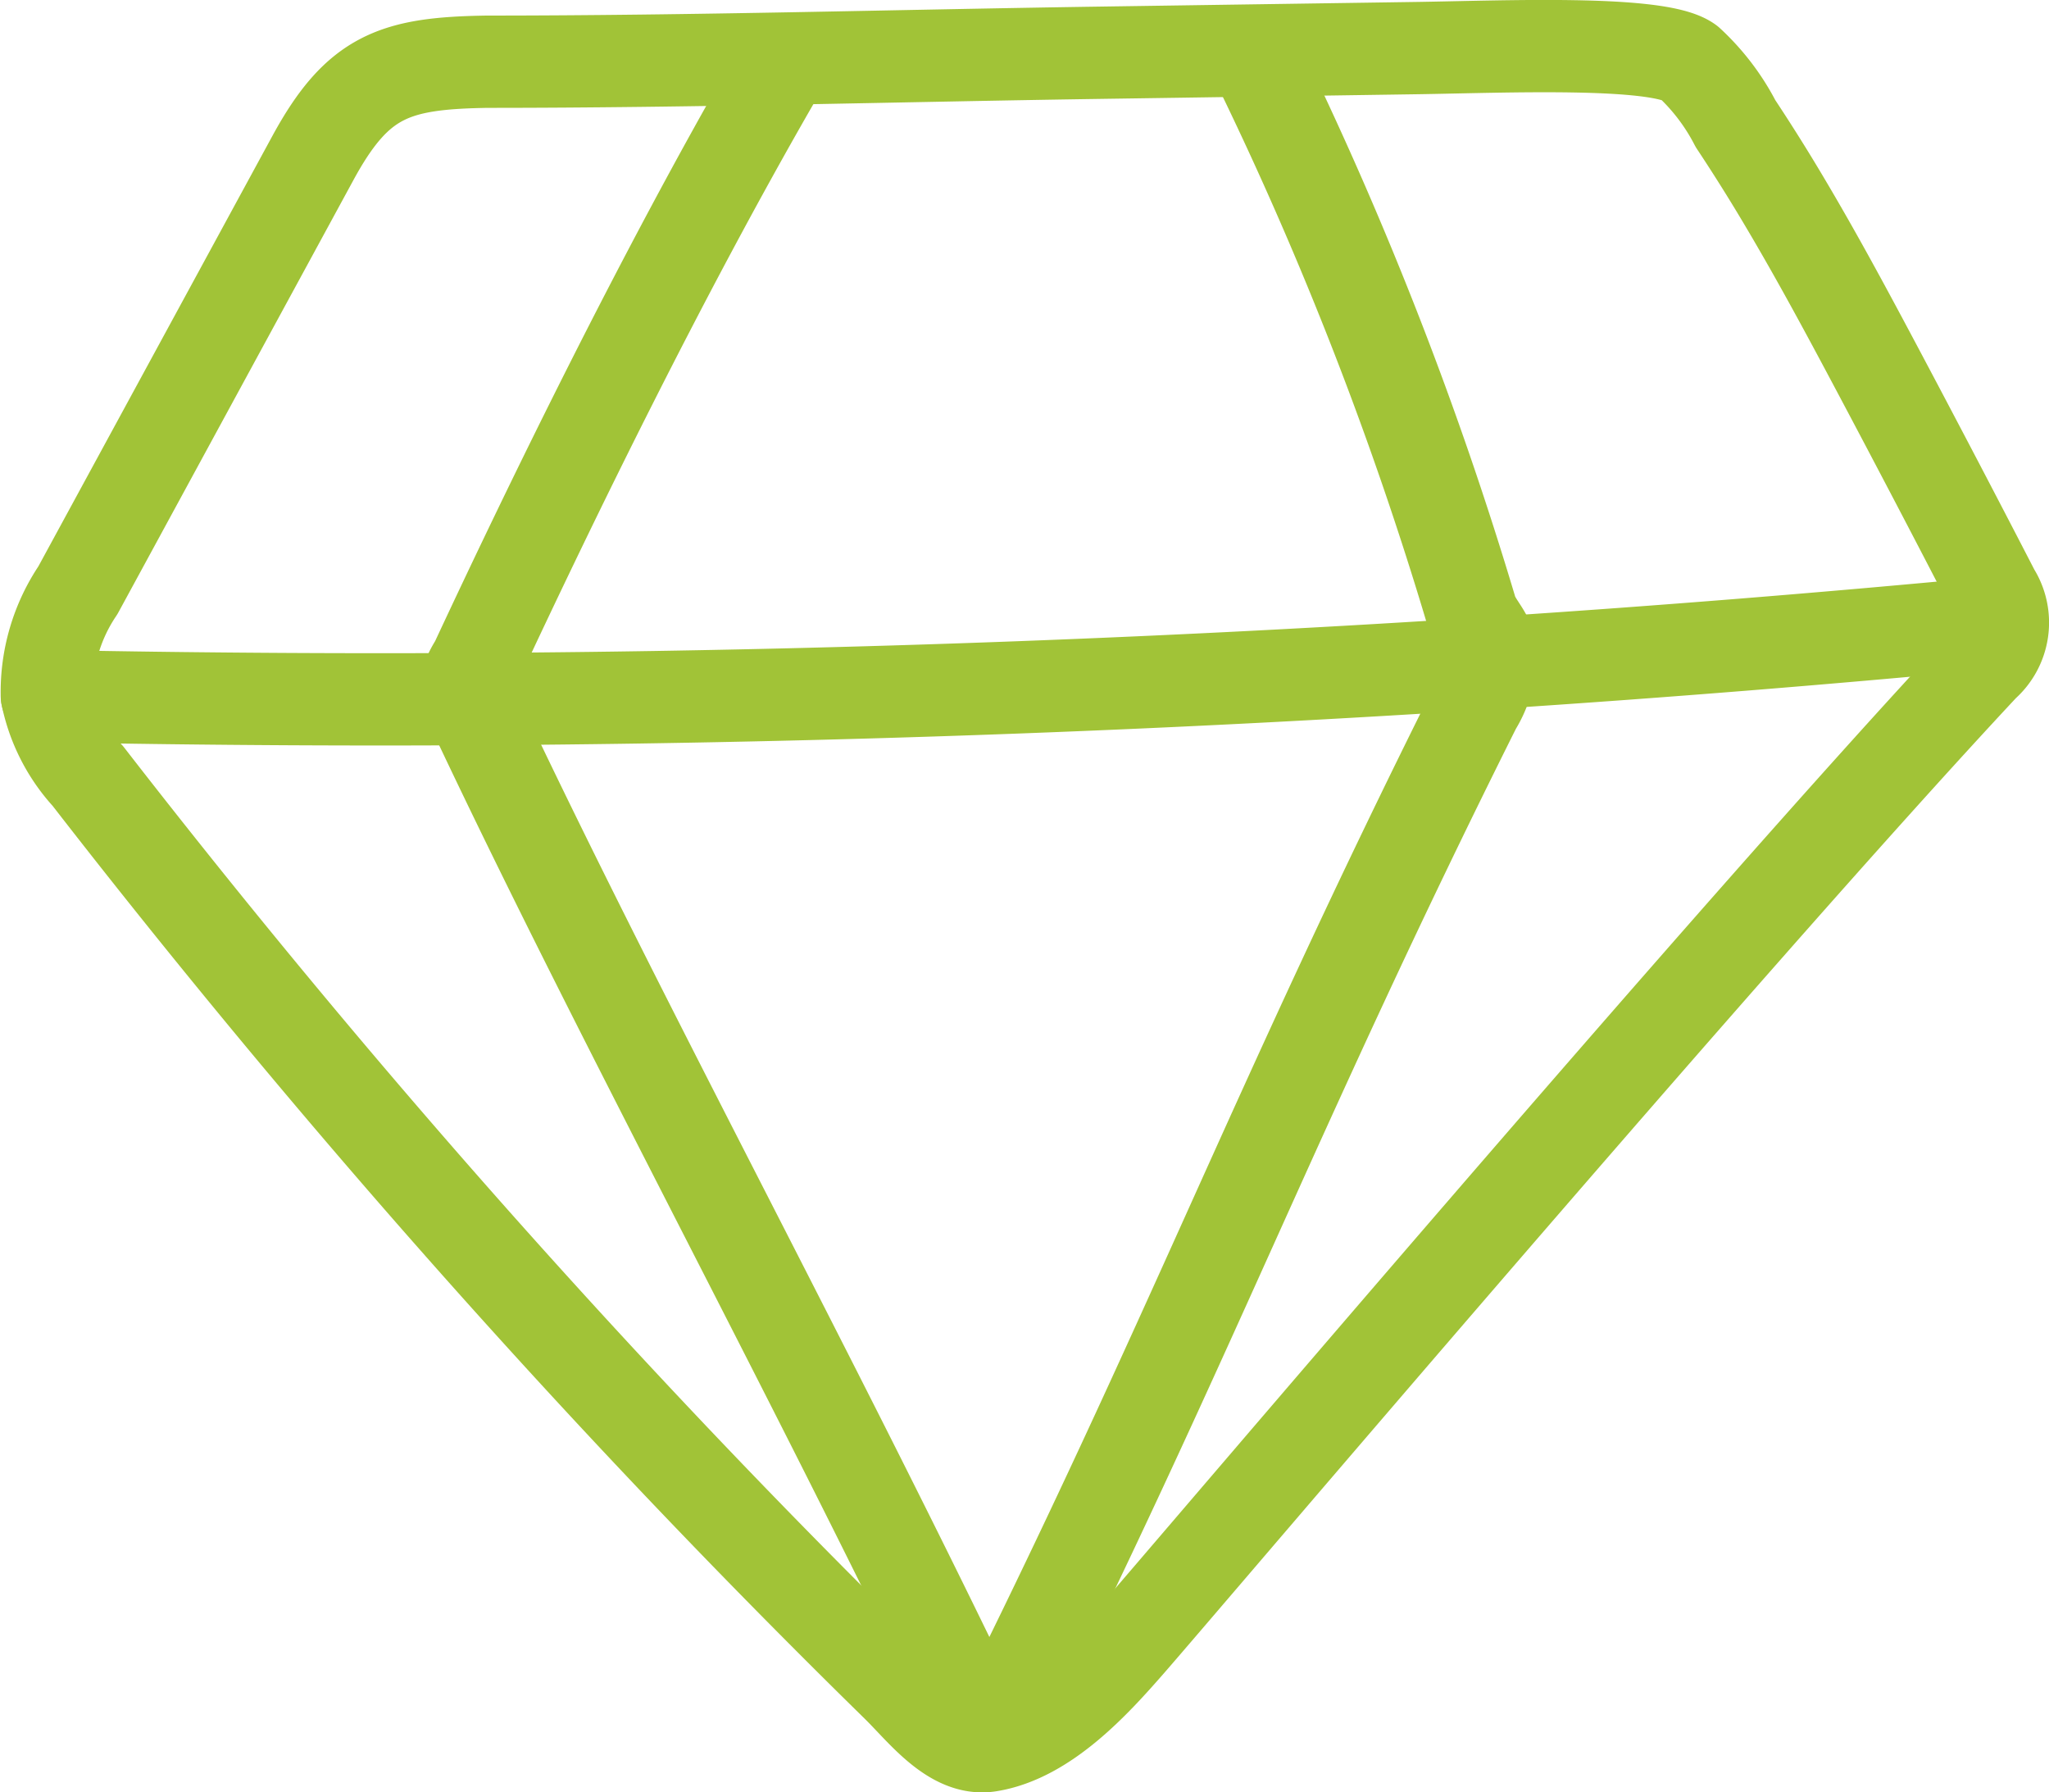
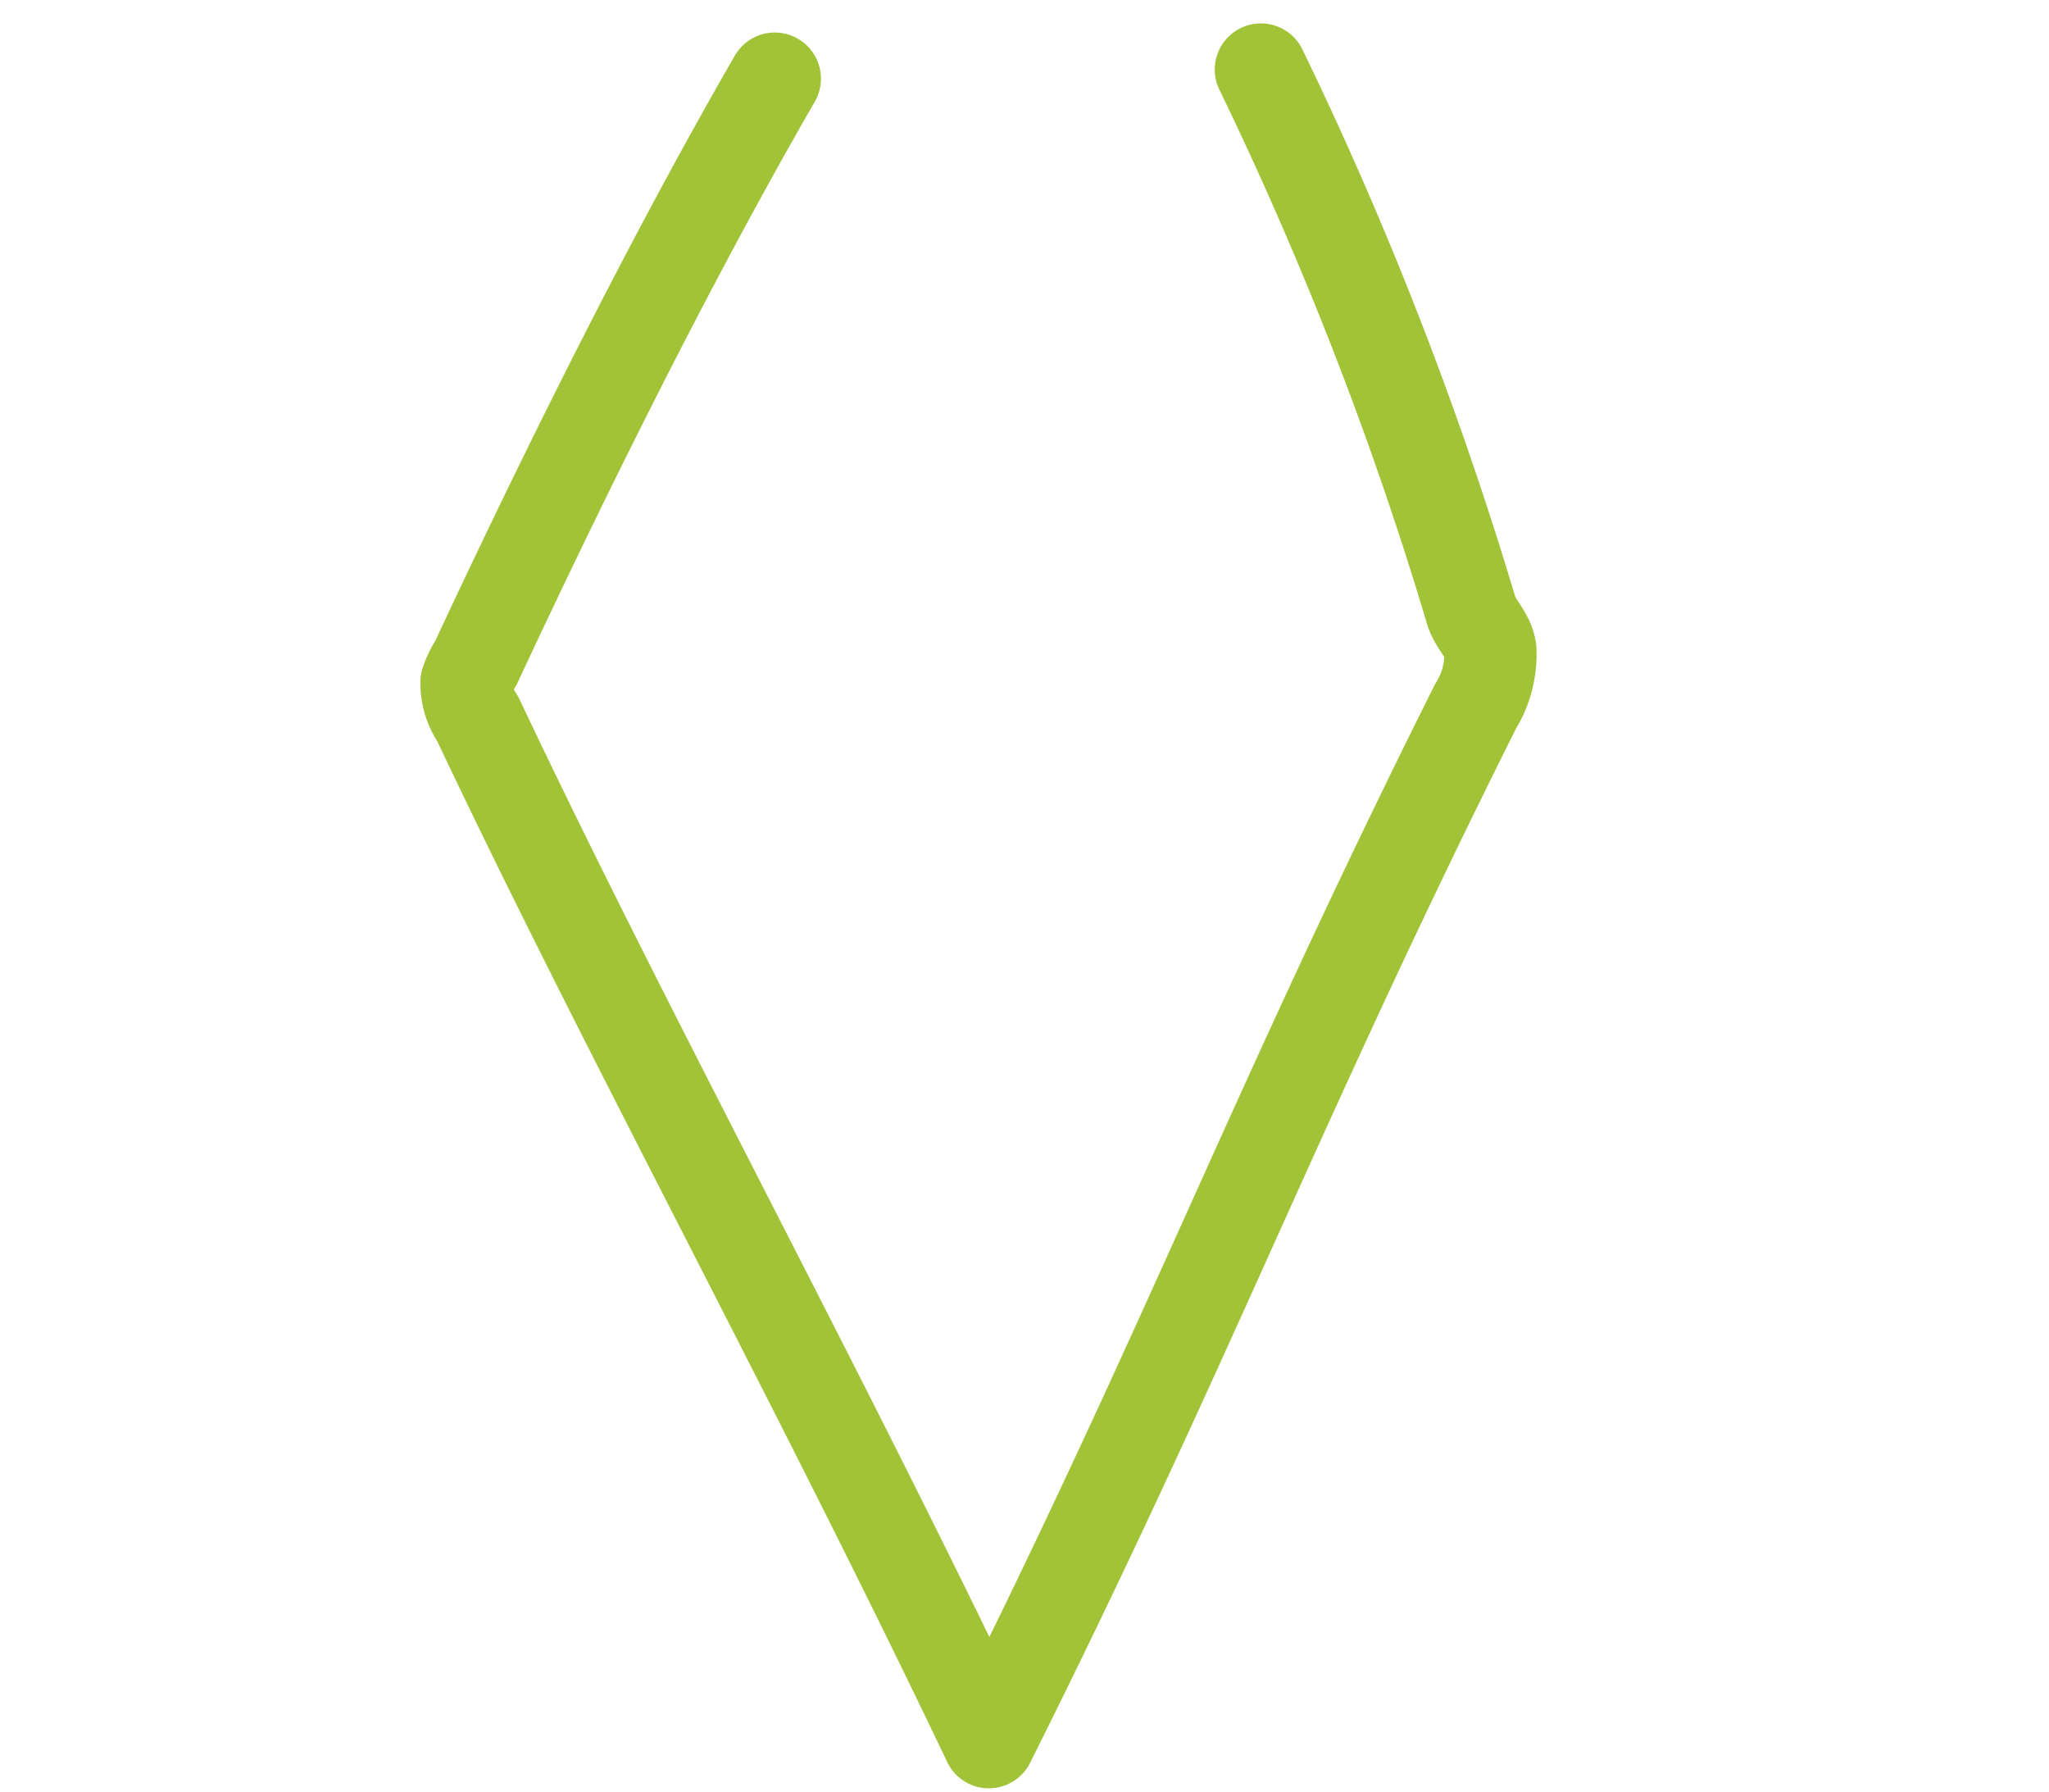
<svg xmlns="http://www.w3.org/2000/svg" viewBox="0 0 66.614 58.26">
  <defs>
    <style>.a{fill:none;stroke:#a1c337;stroke-linecap:round;stroke-linejoin:round;stroke-width:3px;}</style>
  </defs>
-   <path class="a" d="M2.86,25.228a5.499,5.499,0,0,1-1.337-2.618A5.897,5.897,0,0,1,2.532,19.187L10.171,5.139c1.463-2.691,2.674-3.088,5.683-3.133,6.666,0,13.339-.195,20.005-.293l10.215-.15c2.778-.041,7.835-.263,8.826.457a7.211,7.211,0,0,1,1.522,1.998q.849,1.28,1.631,2.603c1.046,1.763,2.016,3.569,2.978,5.378q1.921,3.615,3.799,7.253a1.837,1.837,0,0,1-.344,2.369C56.305,30.371,38.572,51.273,36.699,53.414c-1.104,1.261-2.7,3.024-4.525,3.325-1.201.202-2.188-1.138-3.011-1.944q-6.594-6.461-12.819-13.403Q10.124,34.455,4.297,27.066,3.575,26.15,2.86,25.228Z" />
  <path class="a" d="M40.992,2.261A116.905,116.905,0,0,1,47.829,19.845c.137.453.552.788.623,1.275a3.208,3.208,0,0,1-.484,1.844c-6.551,13.098-9.269,20.564-15.82,33.663C26.527,44.849,20.371,33.607,15.529,23.362a2.036,2.036,0,0,1-.362-1.189,2.644,2.644,0,0,1,.297-.611c2.498-5.354,6.037-12.611,9.725-19.005" />
-   <path class="a" d="M1.526,22.626a553.44,553.44,0,0,0,62.993-2.359" />
</svg>